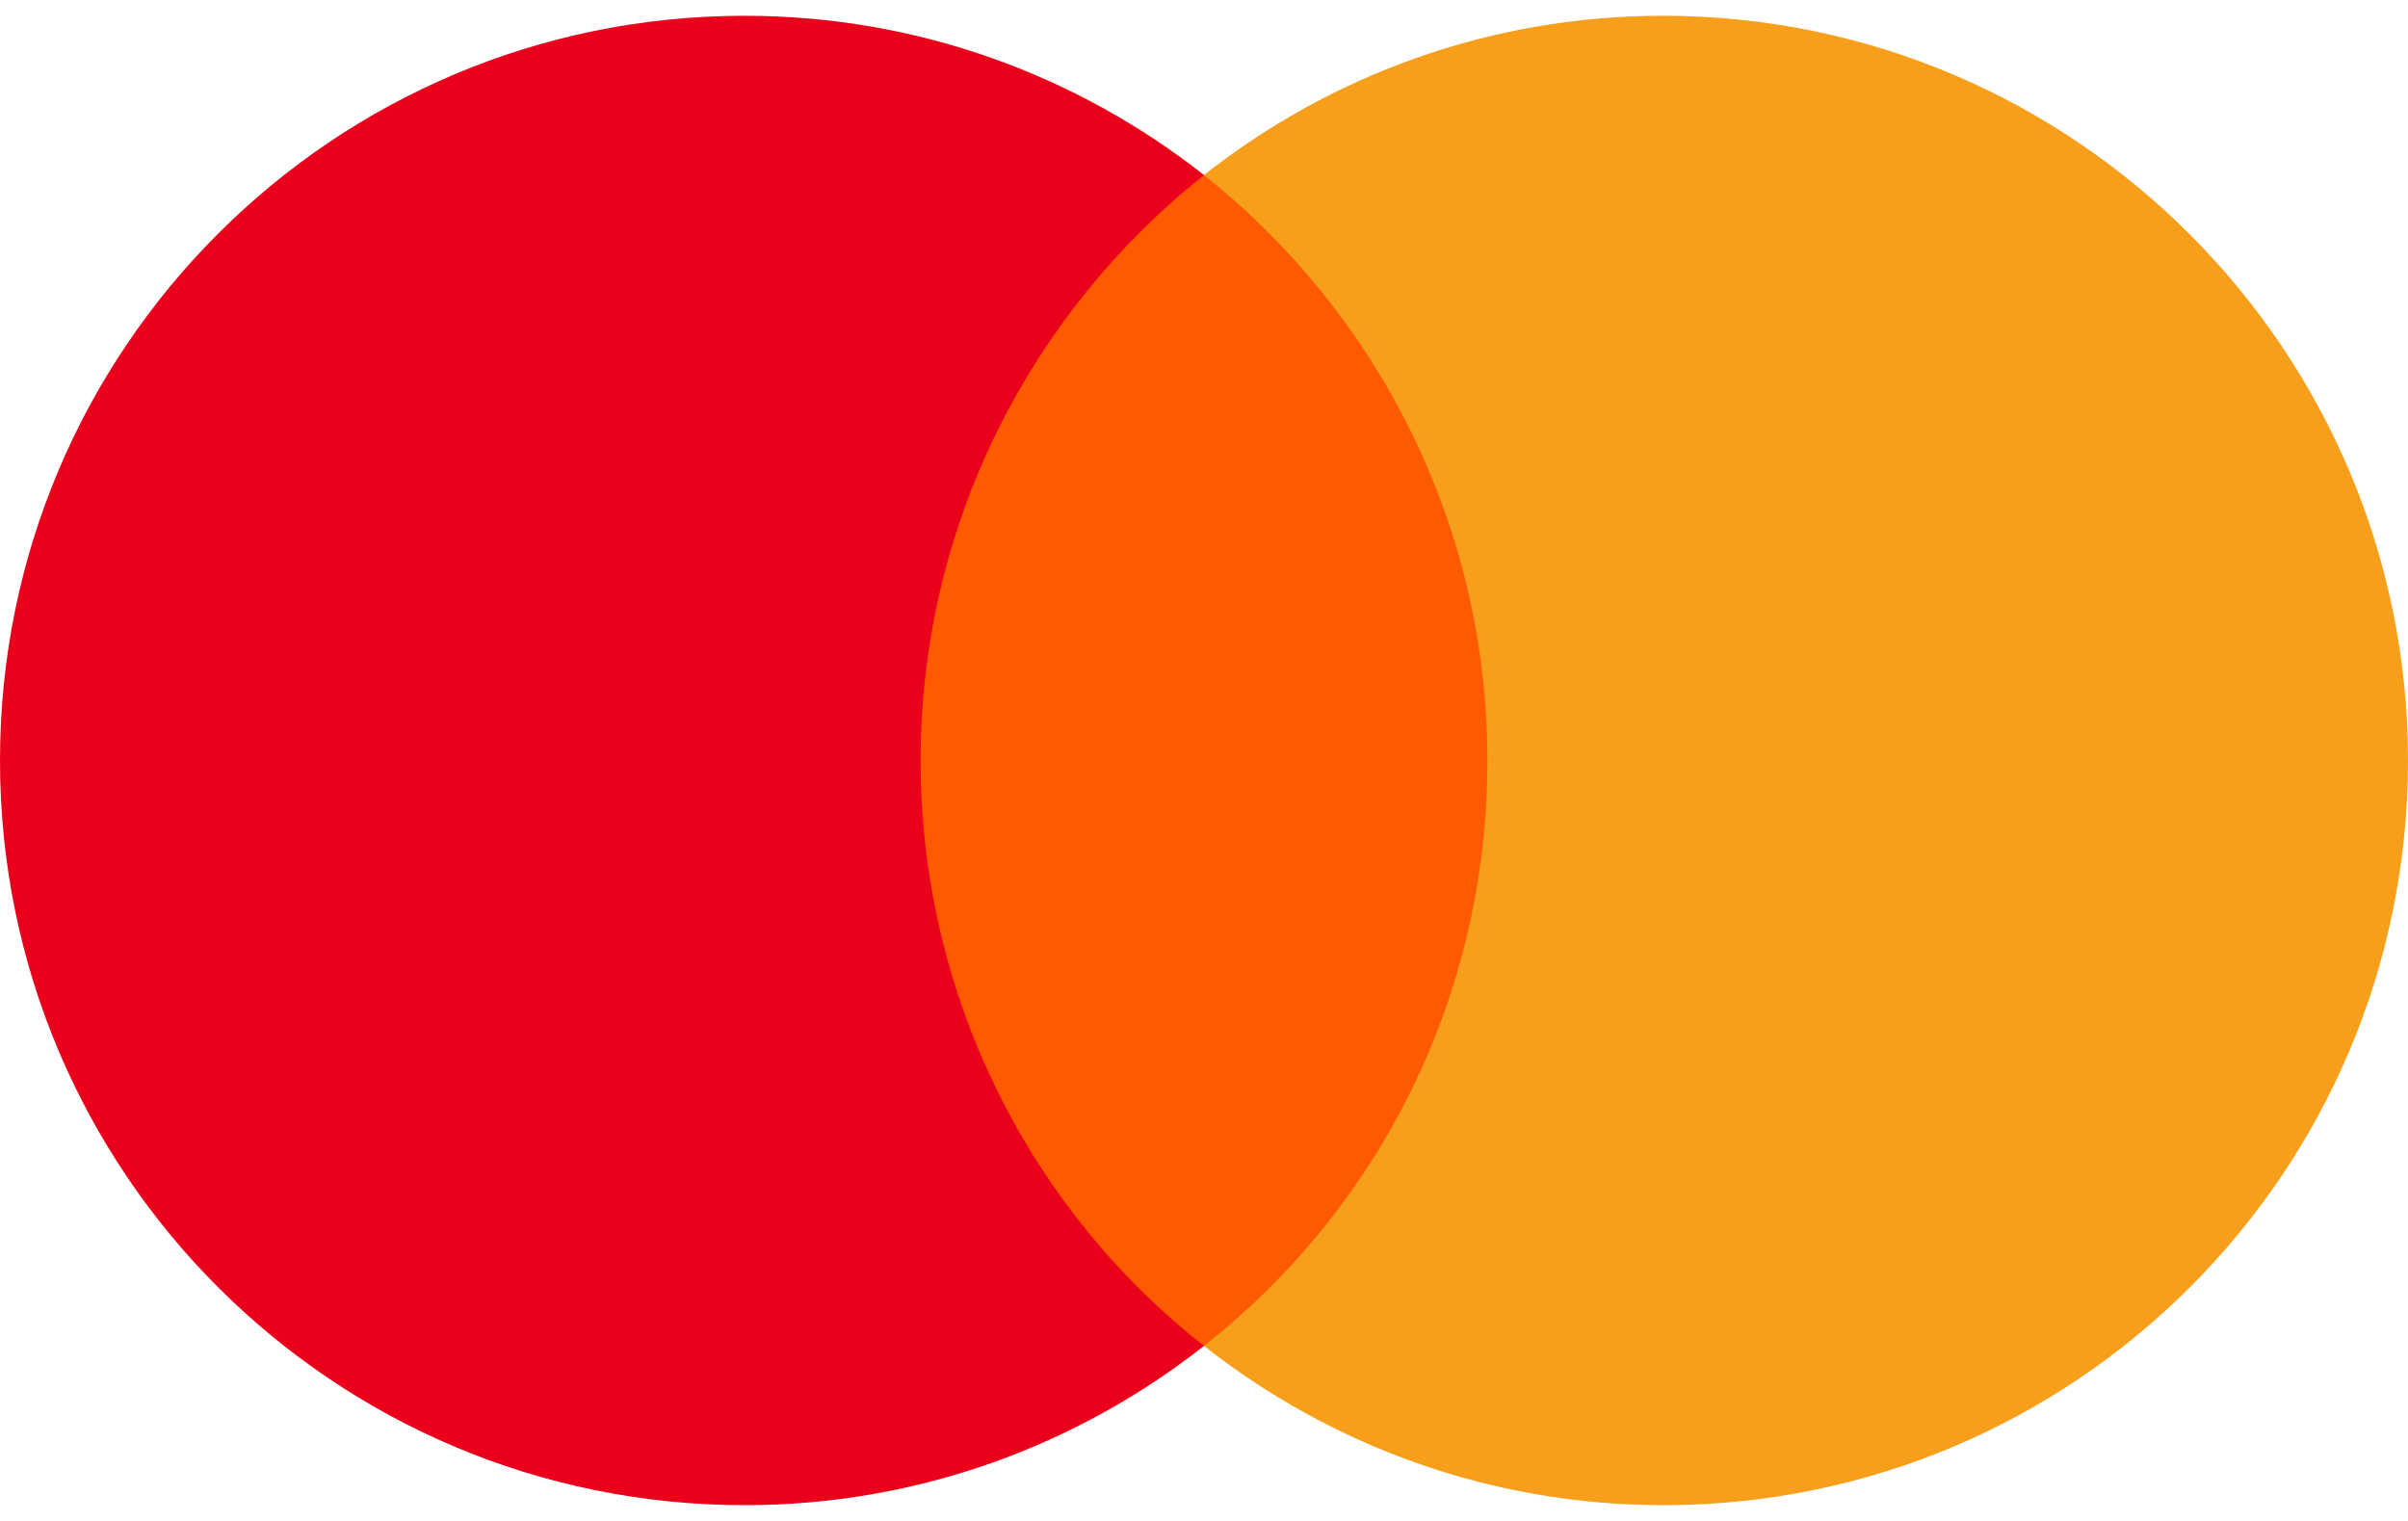
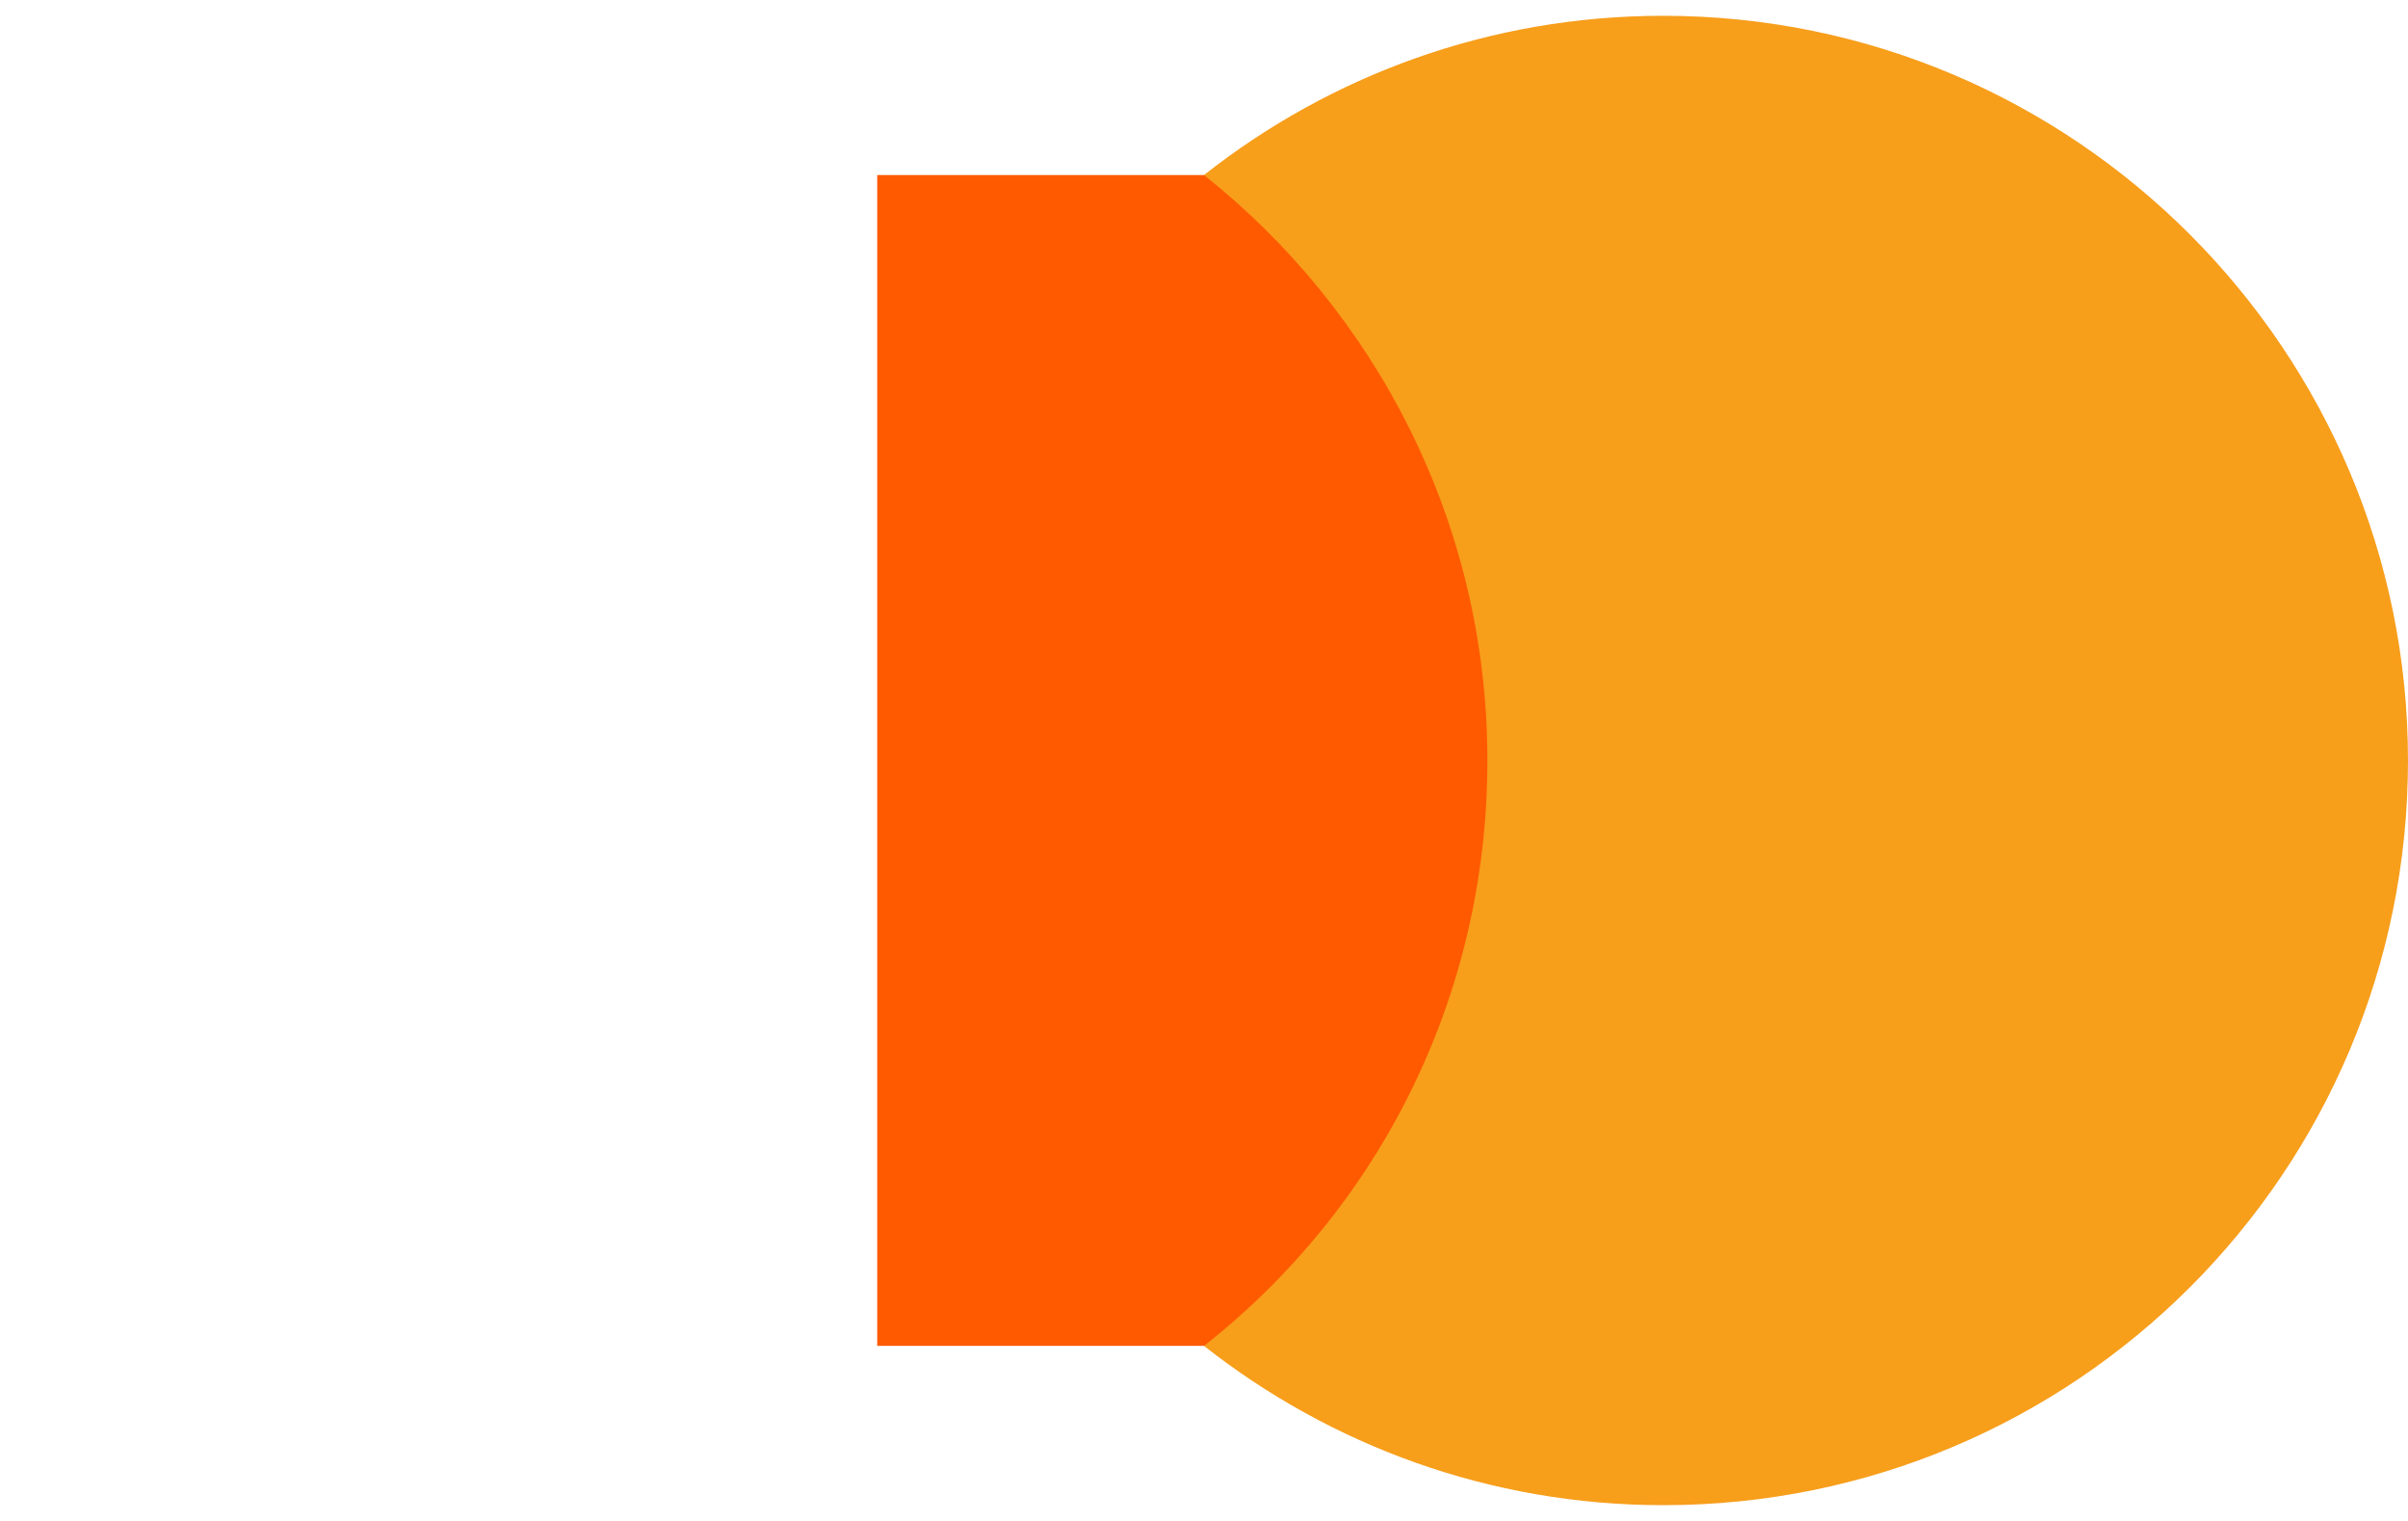
<svg xmlns="http://www.w3.org/2000/svg" width="38" height="24" viewBox="0 0 38 24" fill="none">
  <path d="M24.126 2.762H13.843V21.237H24.126V2.762Z" fill="#FF5A00" />
-   <path d="M14.528 12C14.528 8.246 16.292 4.915 19 2.762C17.007 1.195 14.493 0.249 11.751 0.249C5.256 0.249 0 5.504 0 12C0 18.495 5.256 23.751 11.751 23.751C14.493 23.751 17.007 22.804 19 21.238C16.288 19.115 14.528 15.754 14.528 12Z" fill="#EB001B" />
  <path d="M38 12C38 18.495 32.744 23.751 26.249 23.751C23.507 23.751 20.993 22.804 19 21.238C21.742 19.081 23.472 15.754 23.472 12C23.472 8.246 21.708 4.915 19 2.762C20.989 1.195 23.503 0.249 26.245 0.249C32.744 0.249 38 5.539 38 12Z" fill="#F79E1B" />
</svg>